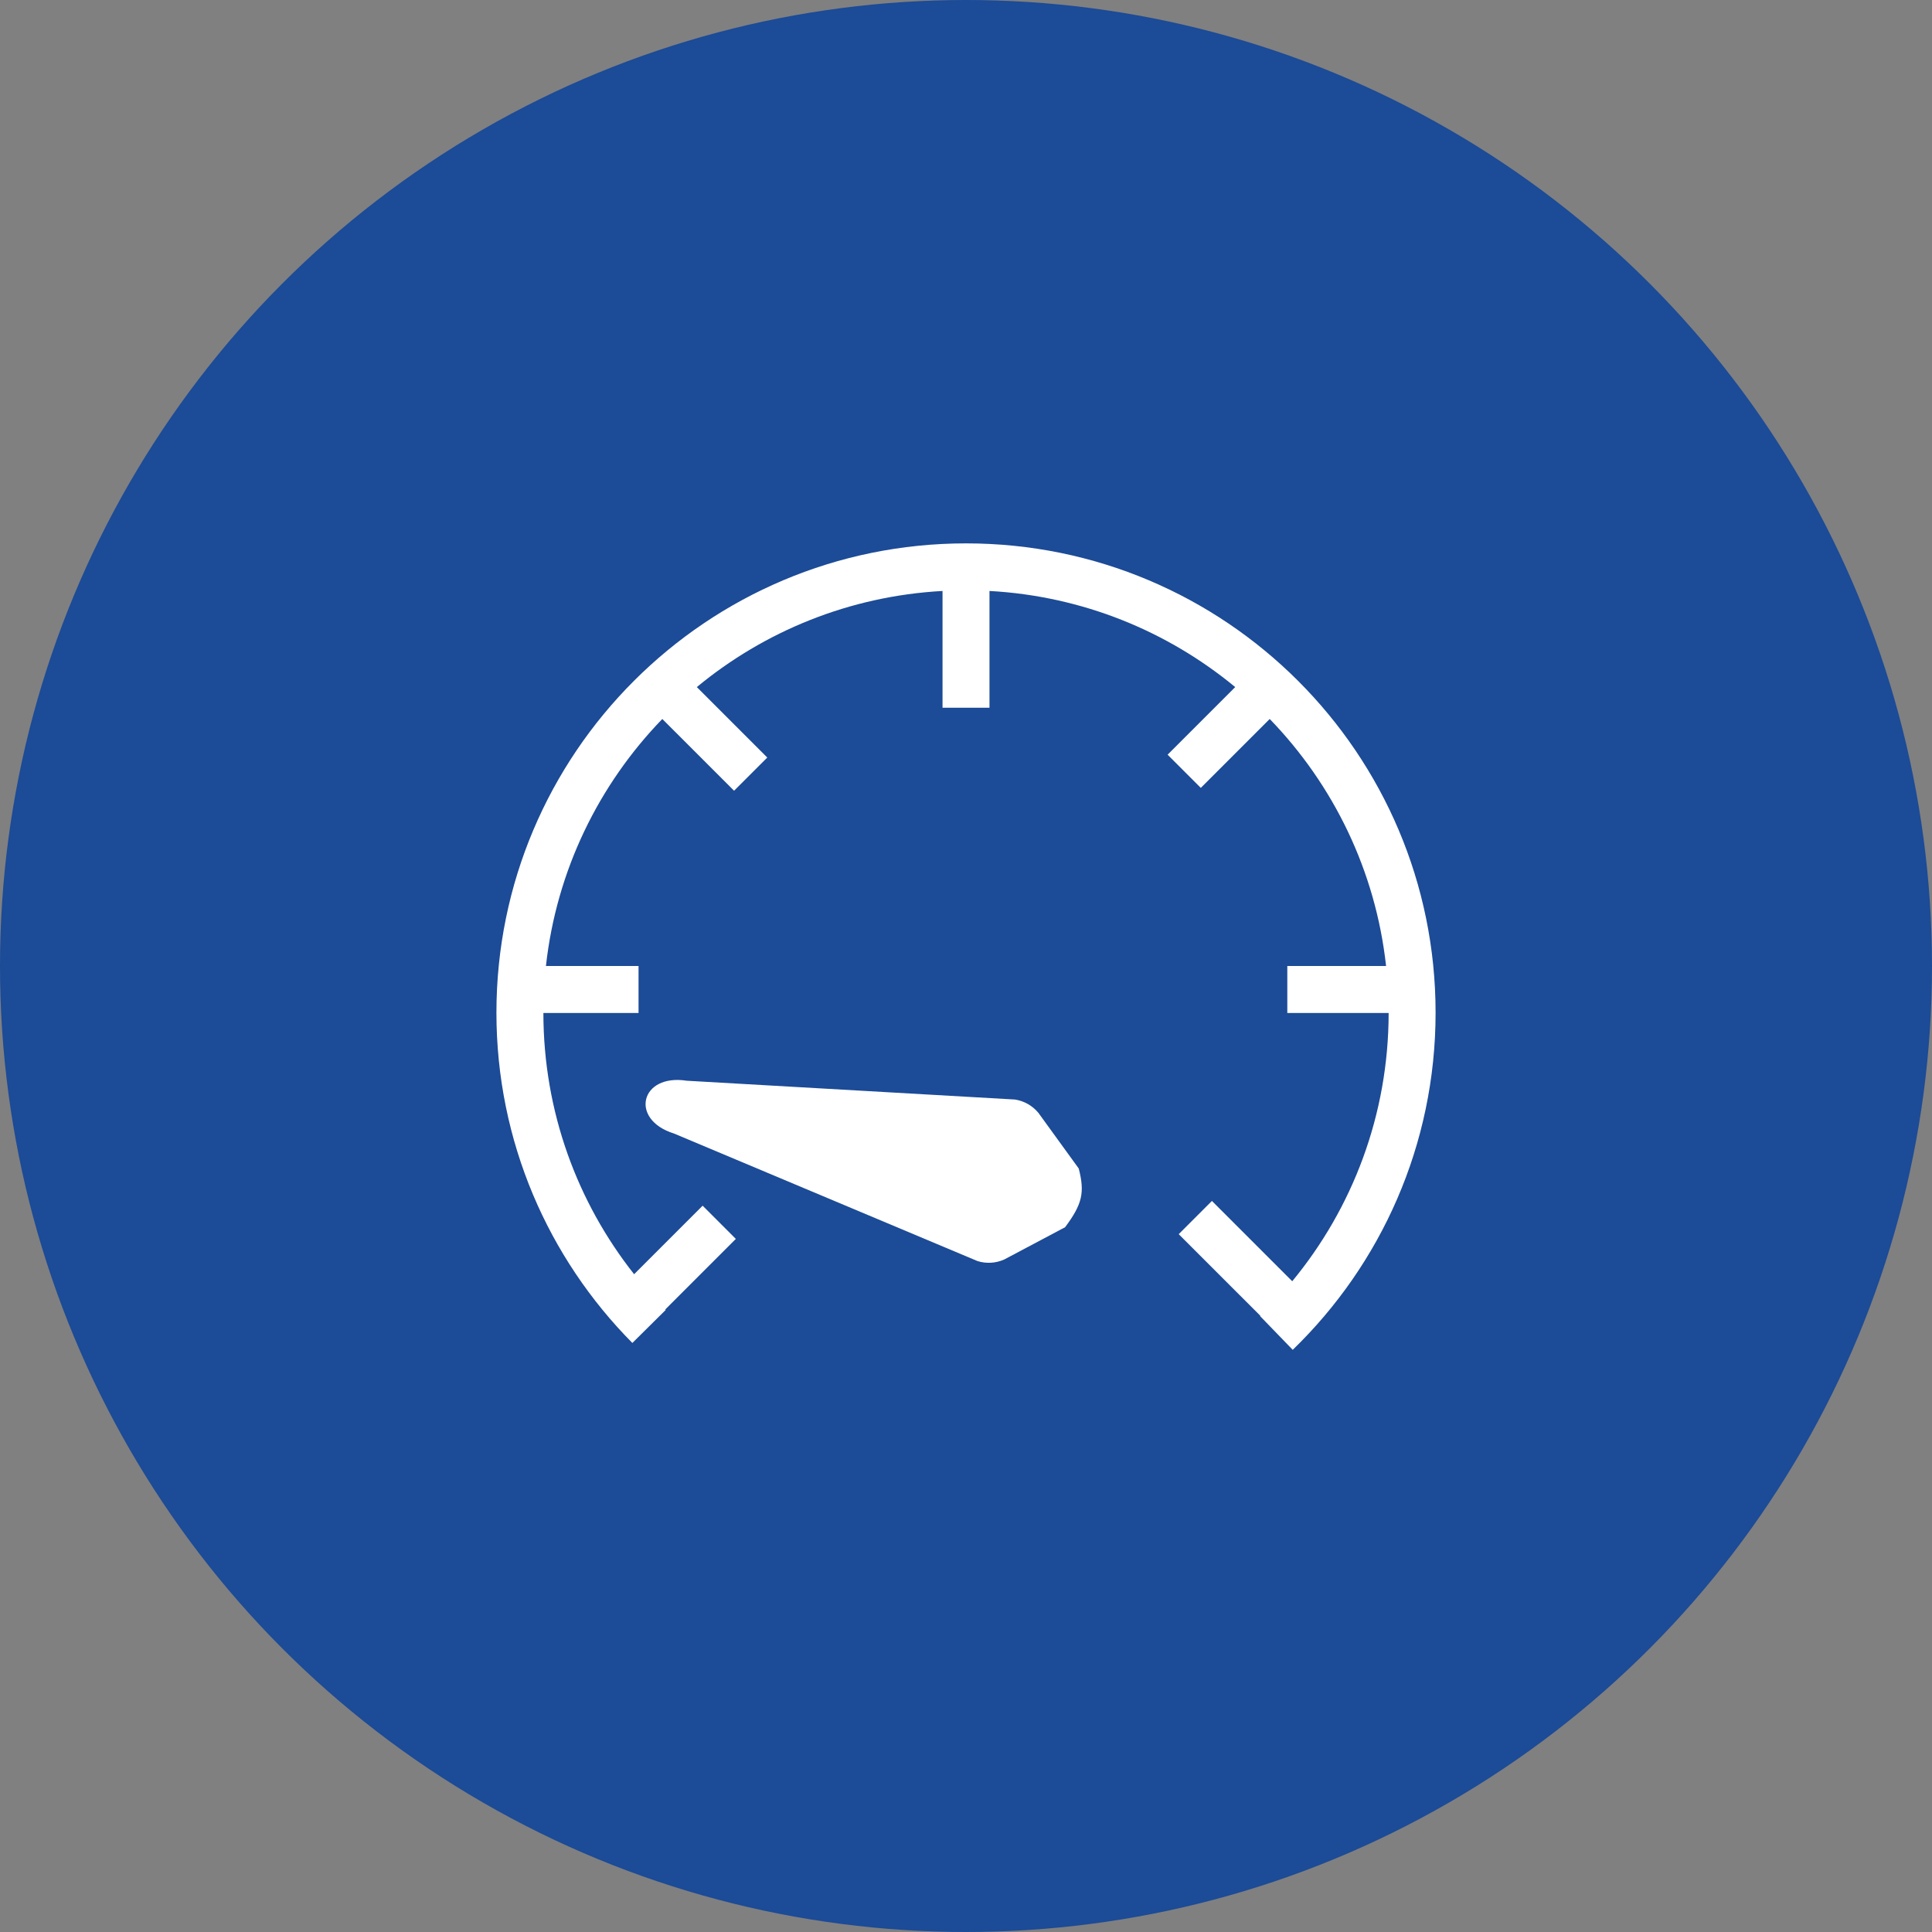
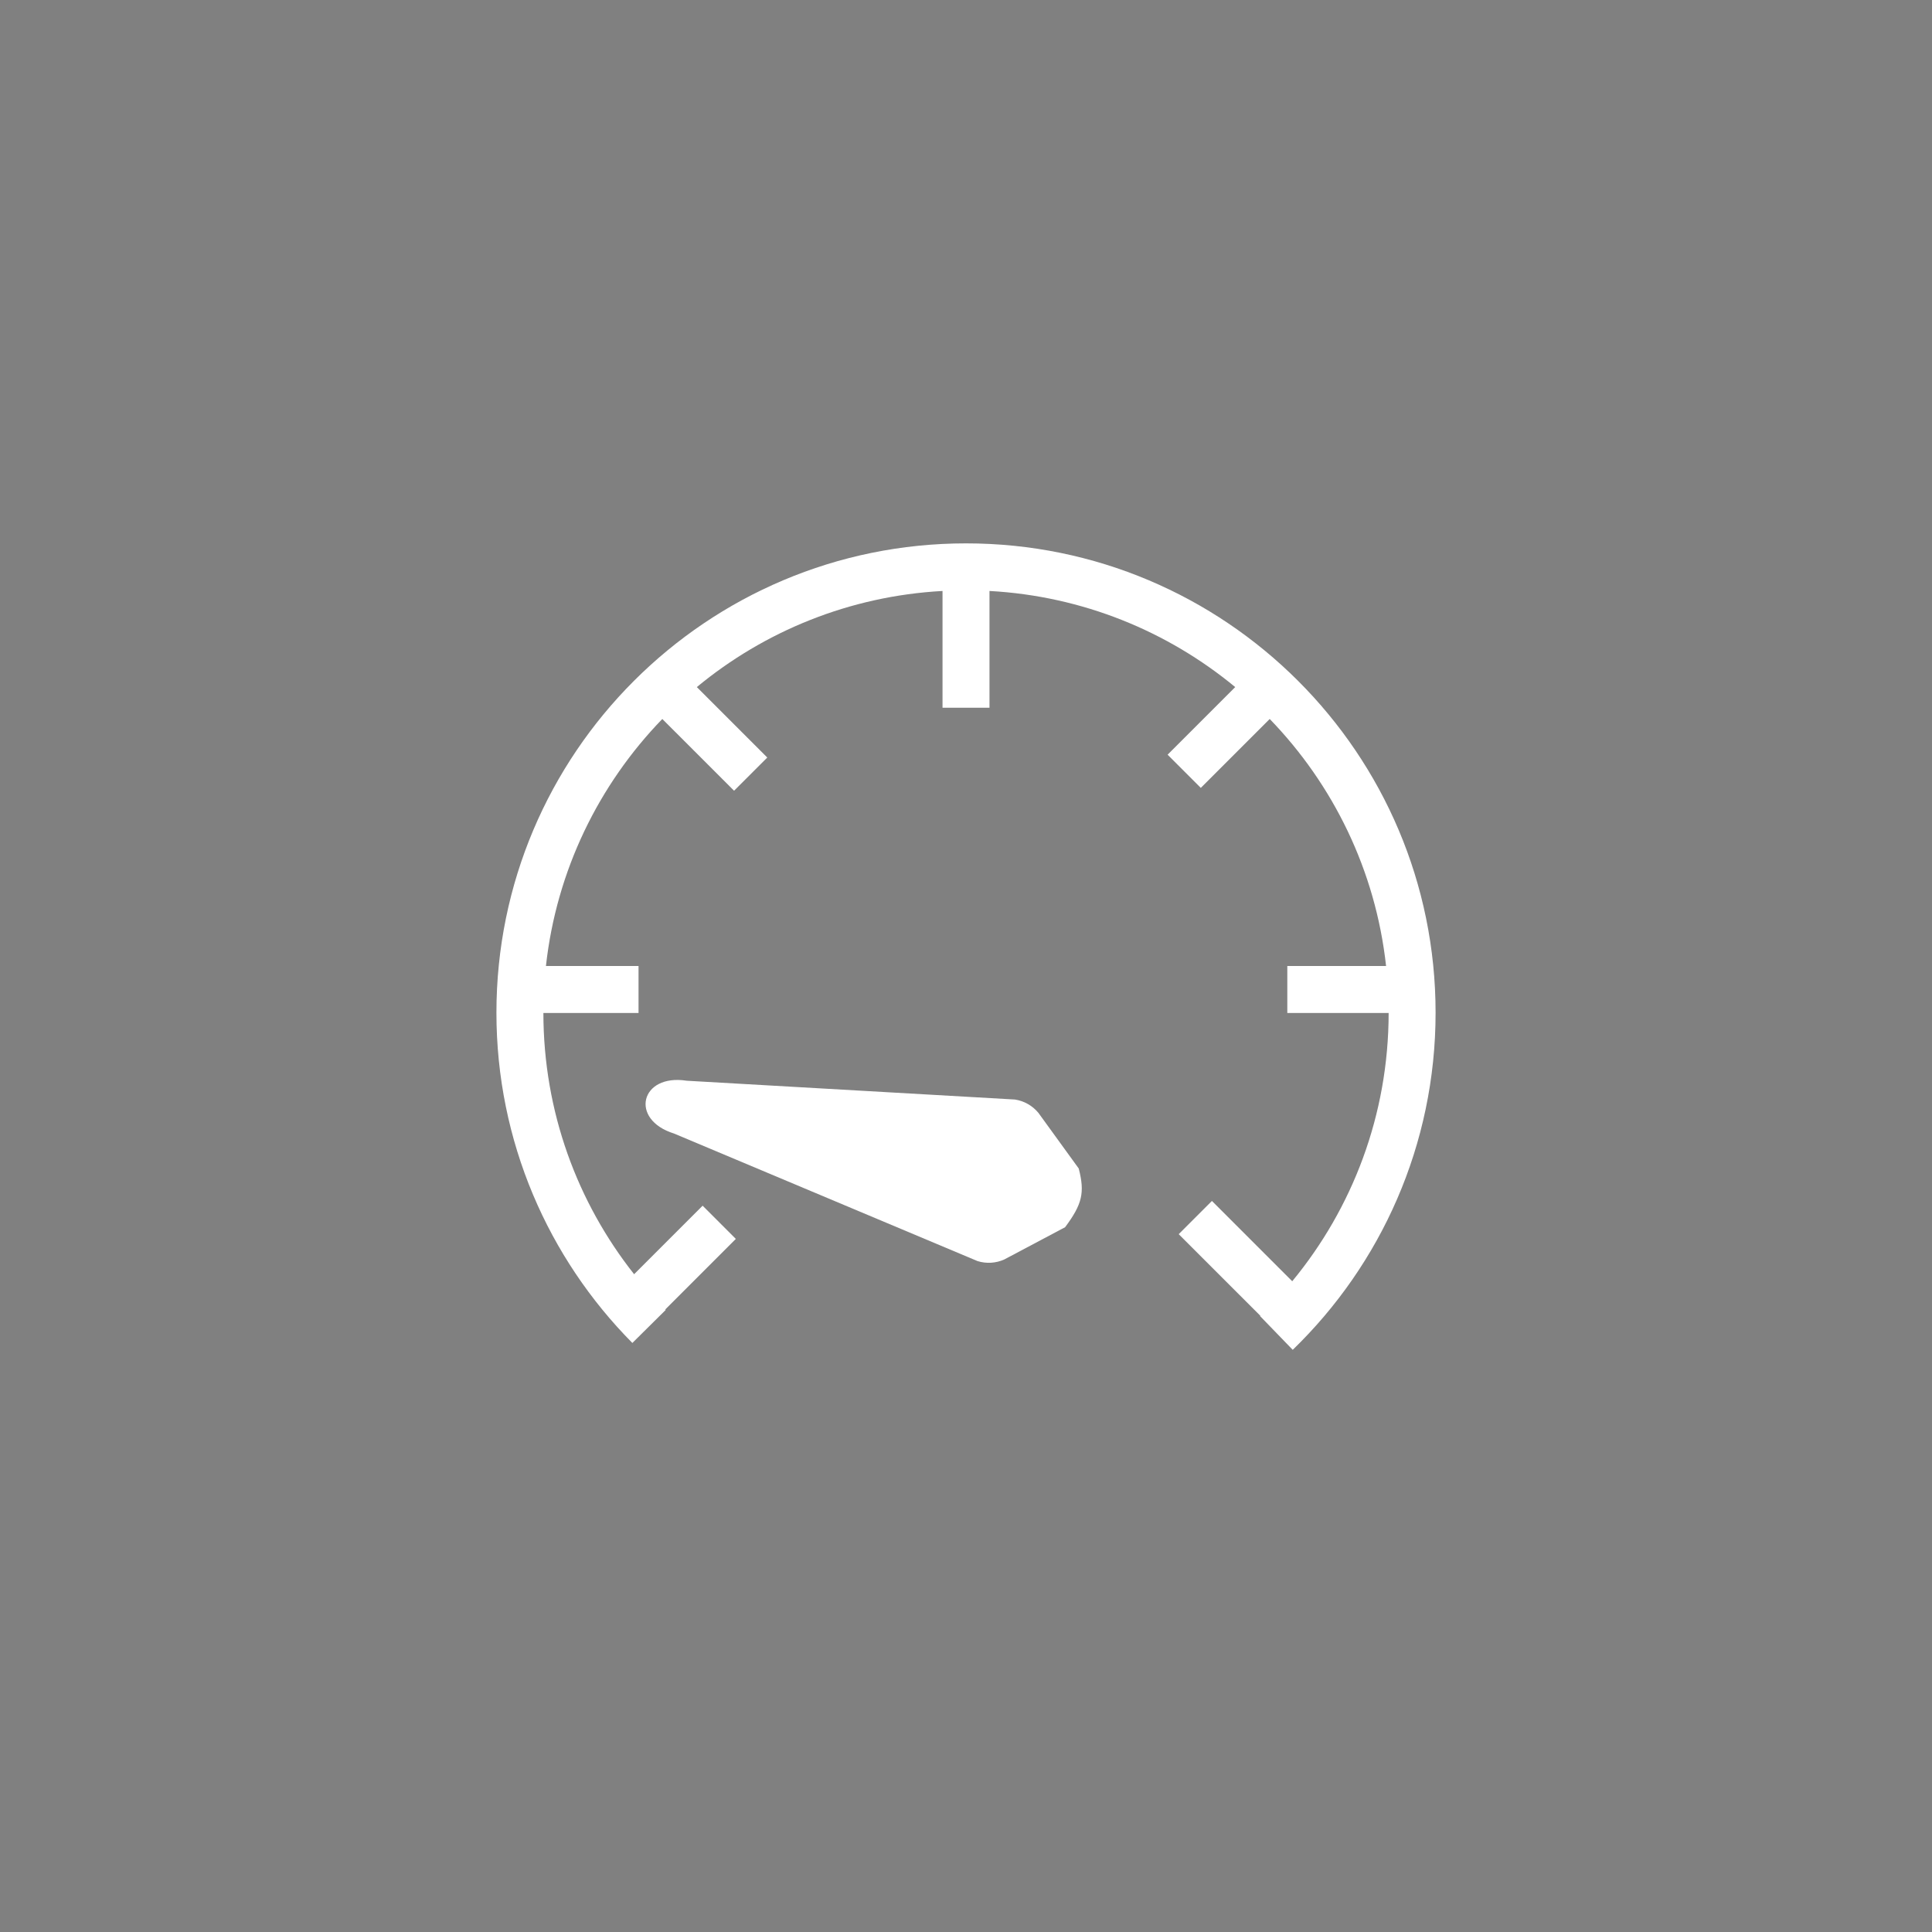
<svg xmlns="http://www.w3.org/2000/svg" width="120" height="120" viewBox="0 0 120 120" fill="none">
  <rect x="0" y="0" width="120" height="120" fill="#808080" stroke="none" />
-   <circle cx="60" cy="60" r="60" fill="#1C4B97" />
  <path d="M33.909 60C34.563 54.065 37.197 48.726 41.137 44.657L45.594 49.114L47.657 47.052L43.281 42.676C47.471 39.212 52.757 37.023 58.542 36.706V43.958H61.459V36.706C67.244 37.023 72.53 39.212 76.721 42.676L72.522 46.875L74.584 48.937L78.864 44.657C82.805 48.726 85.439 54.065 86.092 60H79.957V62.917H86.251C86.247 69.246 84.002 75.05 80.263 79.581L75.275 74.593L73.212 76.656L78.283 81.726L78.265 81.744L80.294 83.84C85.764 78.542 89.167 71.118 89.167 62.901C89.167 46.801 76.108 33.75 60.001 33.75C43.893 33.75 30.834 46.801 30.834 62.901C30.834 70.9 34.059 78.148 39.277 83.414L41.349 81.361C41.34 81.352 41.331 81.343 41.322 81.333L45.704 76.951L43.642 74.888L39.386 79.144C35.859 74.68 33.754 69.045 33.751 62.917H39.661V60H33.909Z" fill="white" />
  <path d="M62.38 78.227C61.857 78.463 61.266 78.499 60.718 78.329L41.867 70.407C39.078 69.543 39.771 66.673 42.655 67.126L63.047 68.294C63.614 68.383 64.128 68.676 64.494 69.117L67.002 72.577C67.388 74.078 67.223 74.788 66.155 76.225L62.38 78.227Z" fill="white" />
</svg>